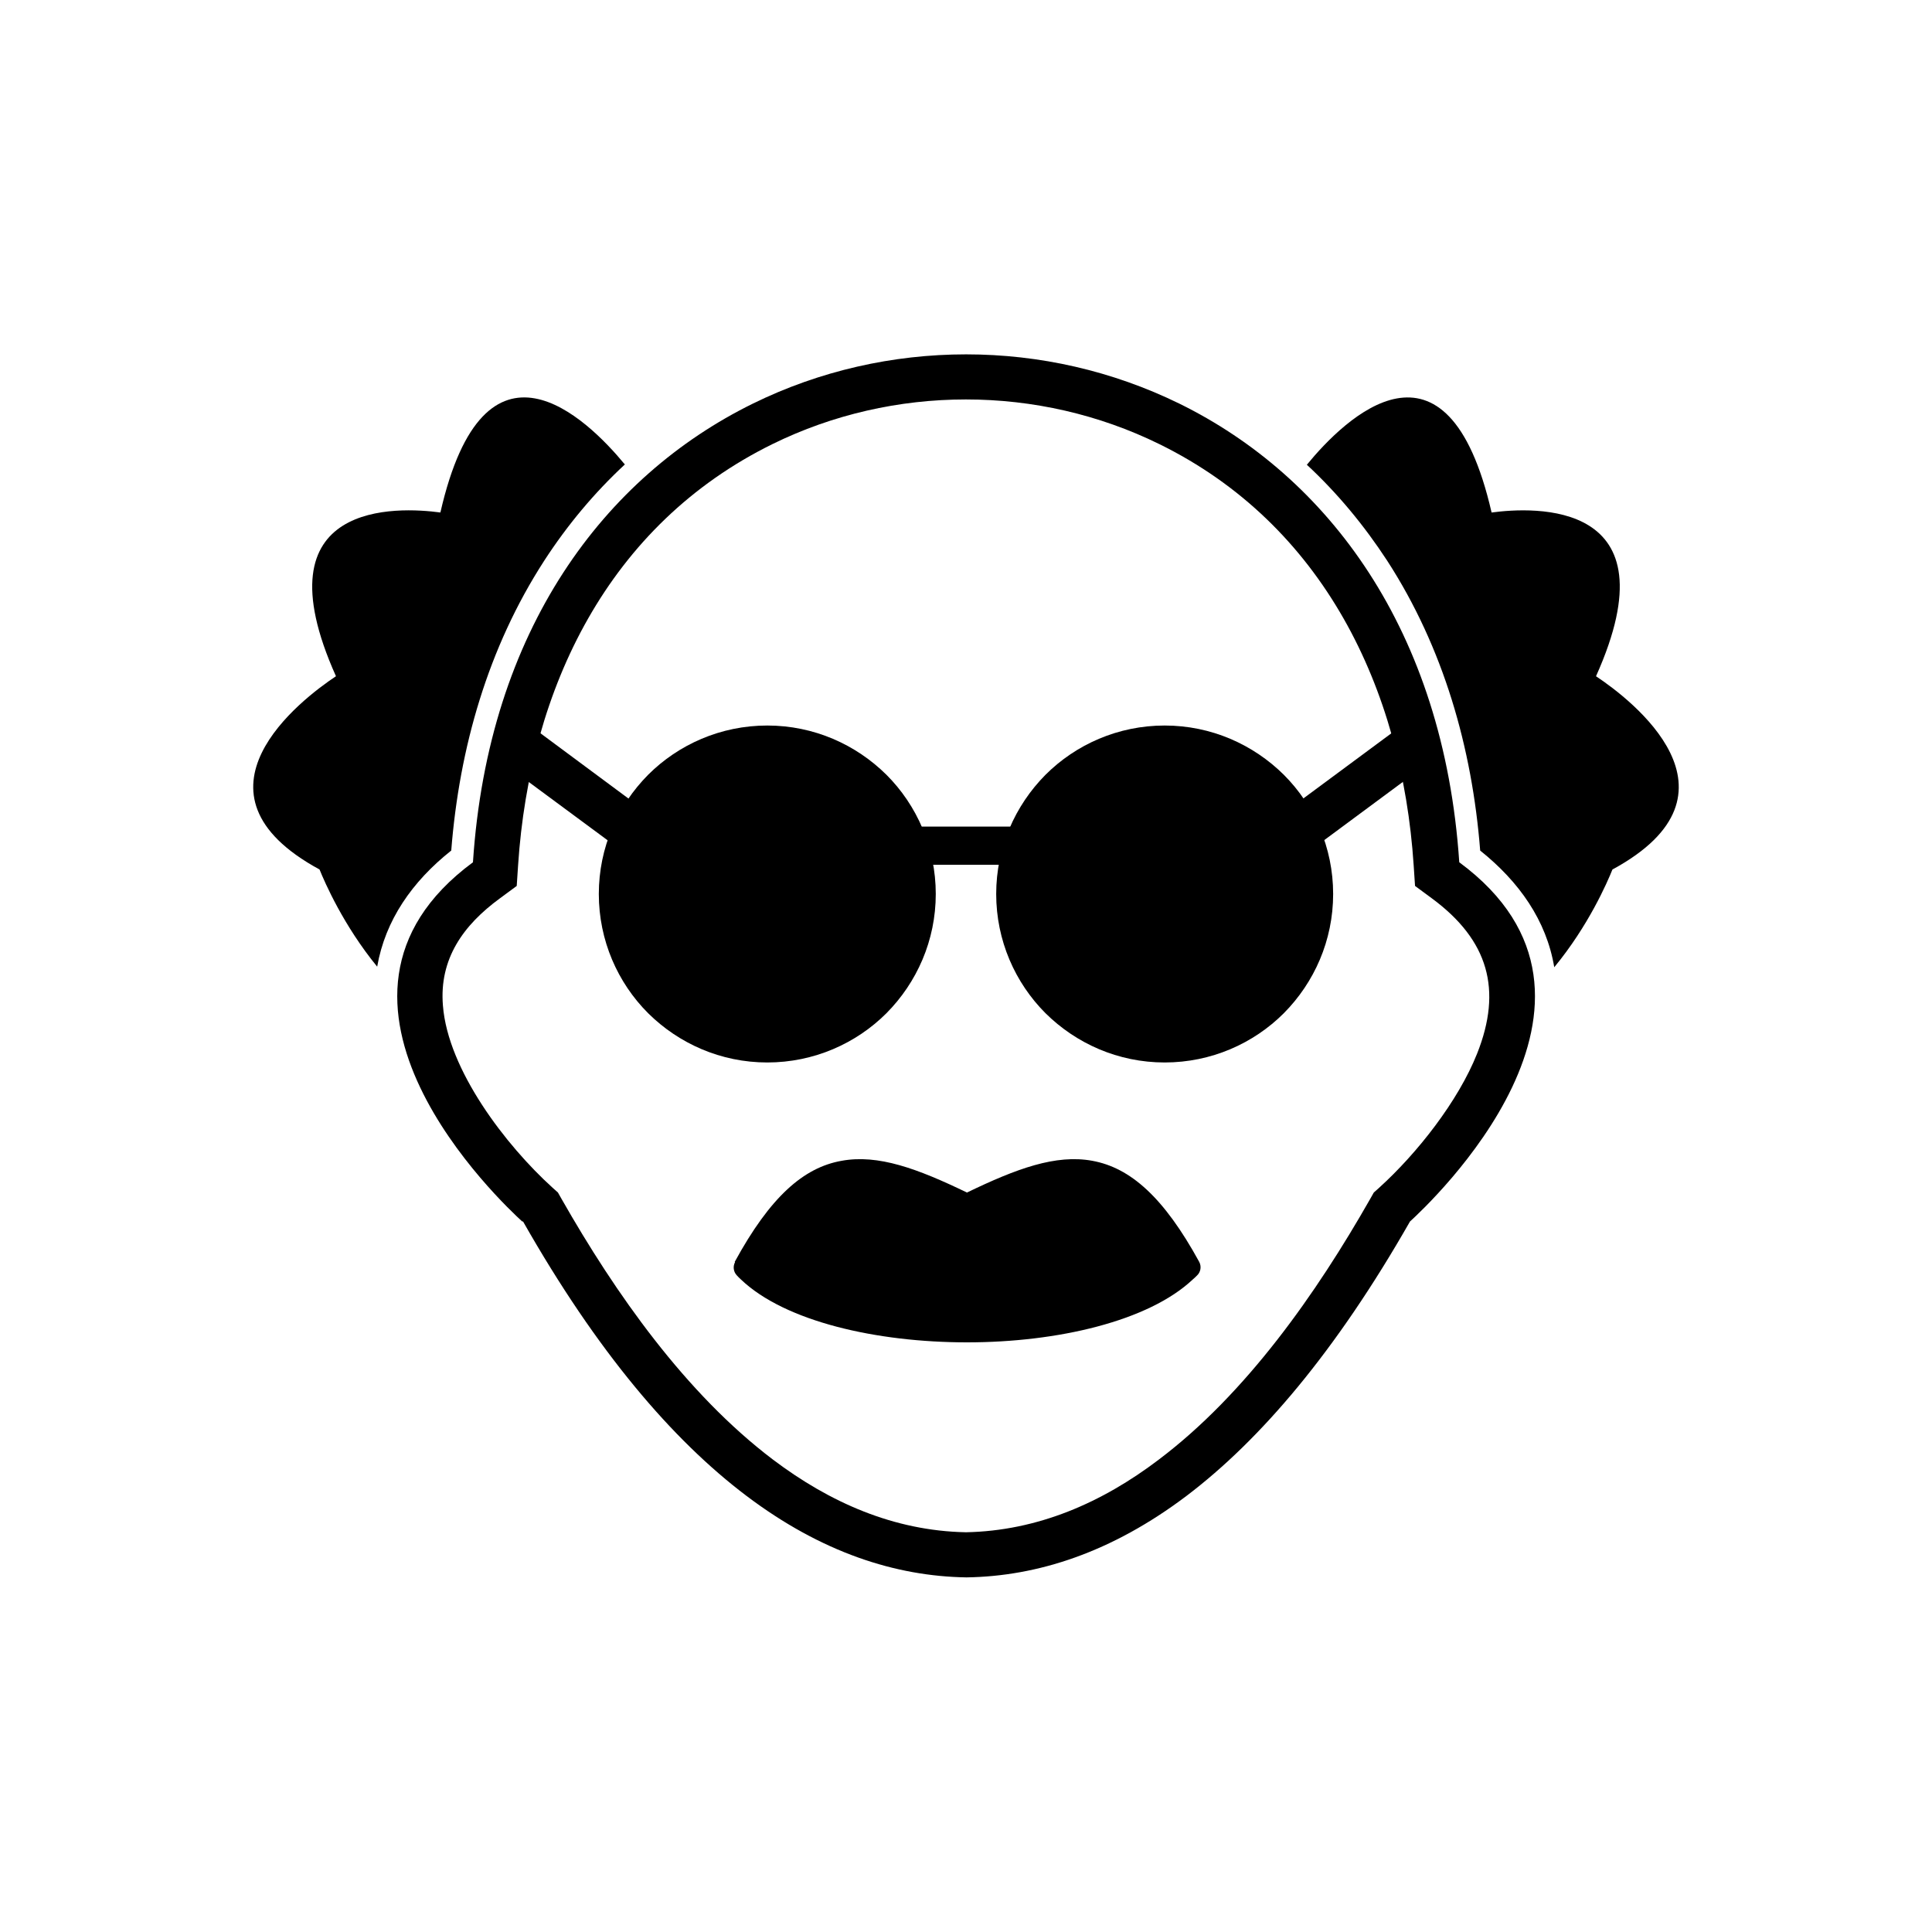
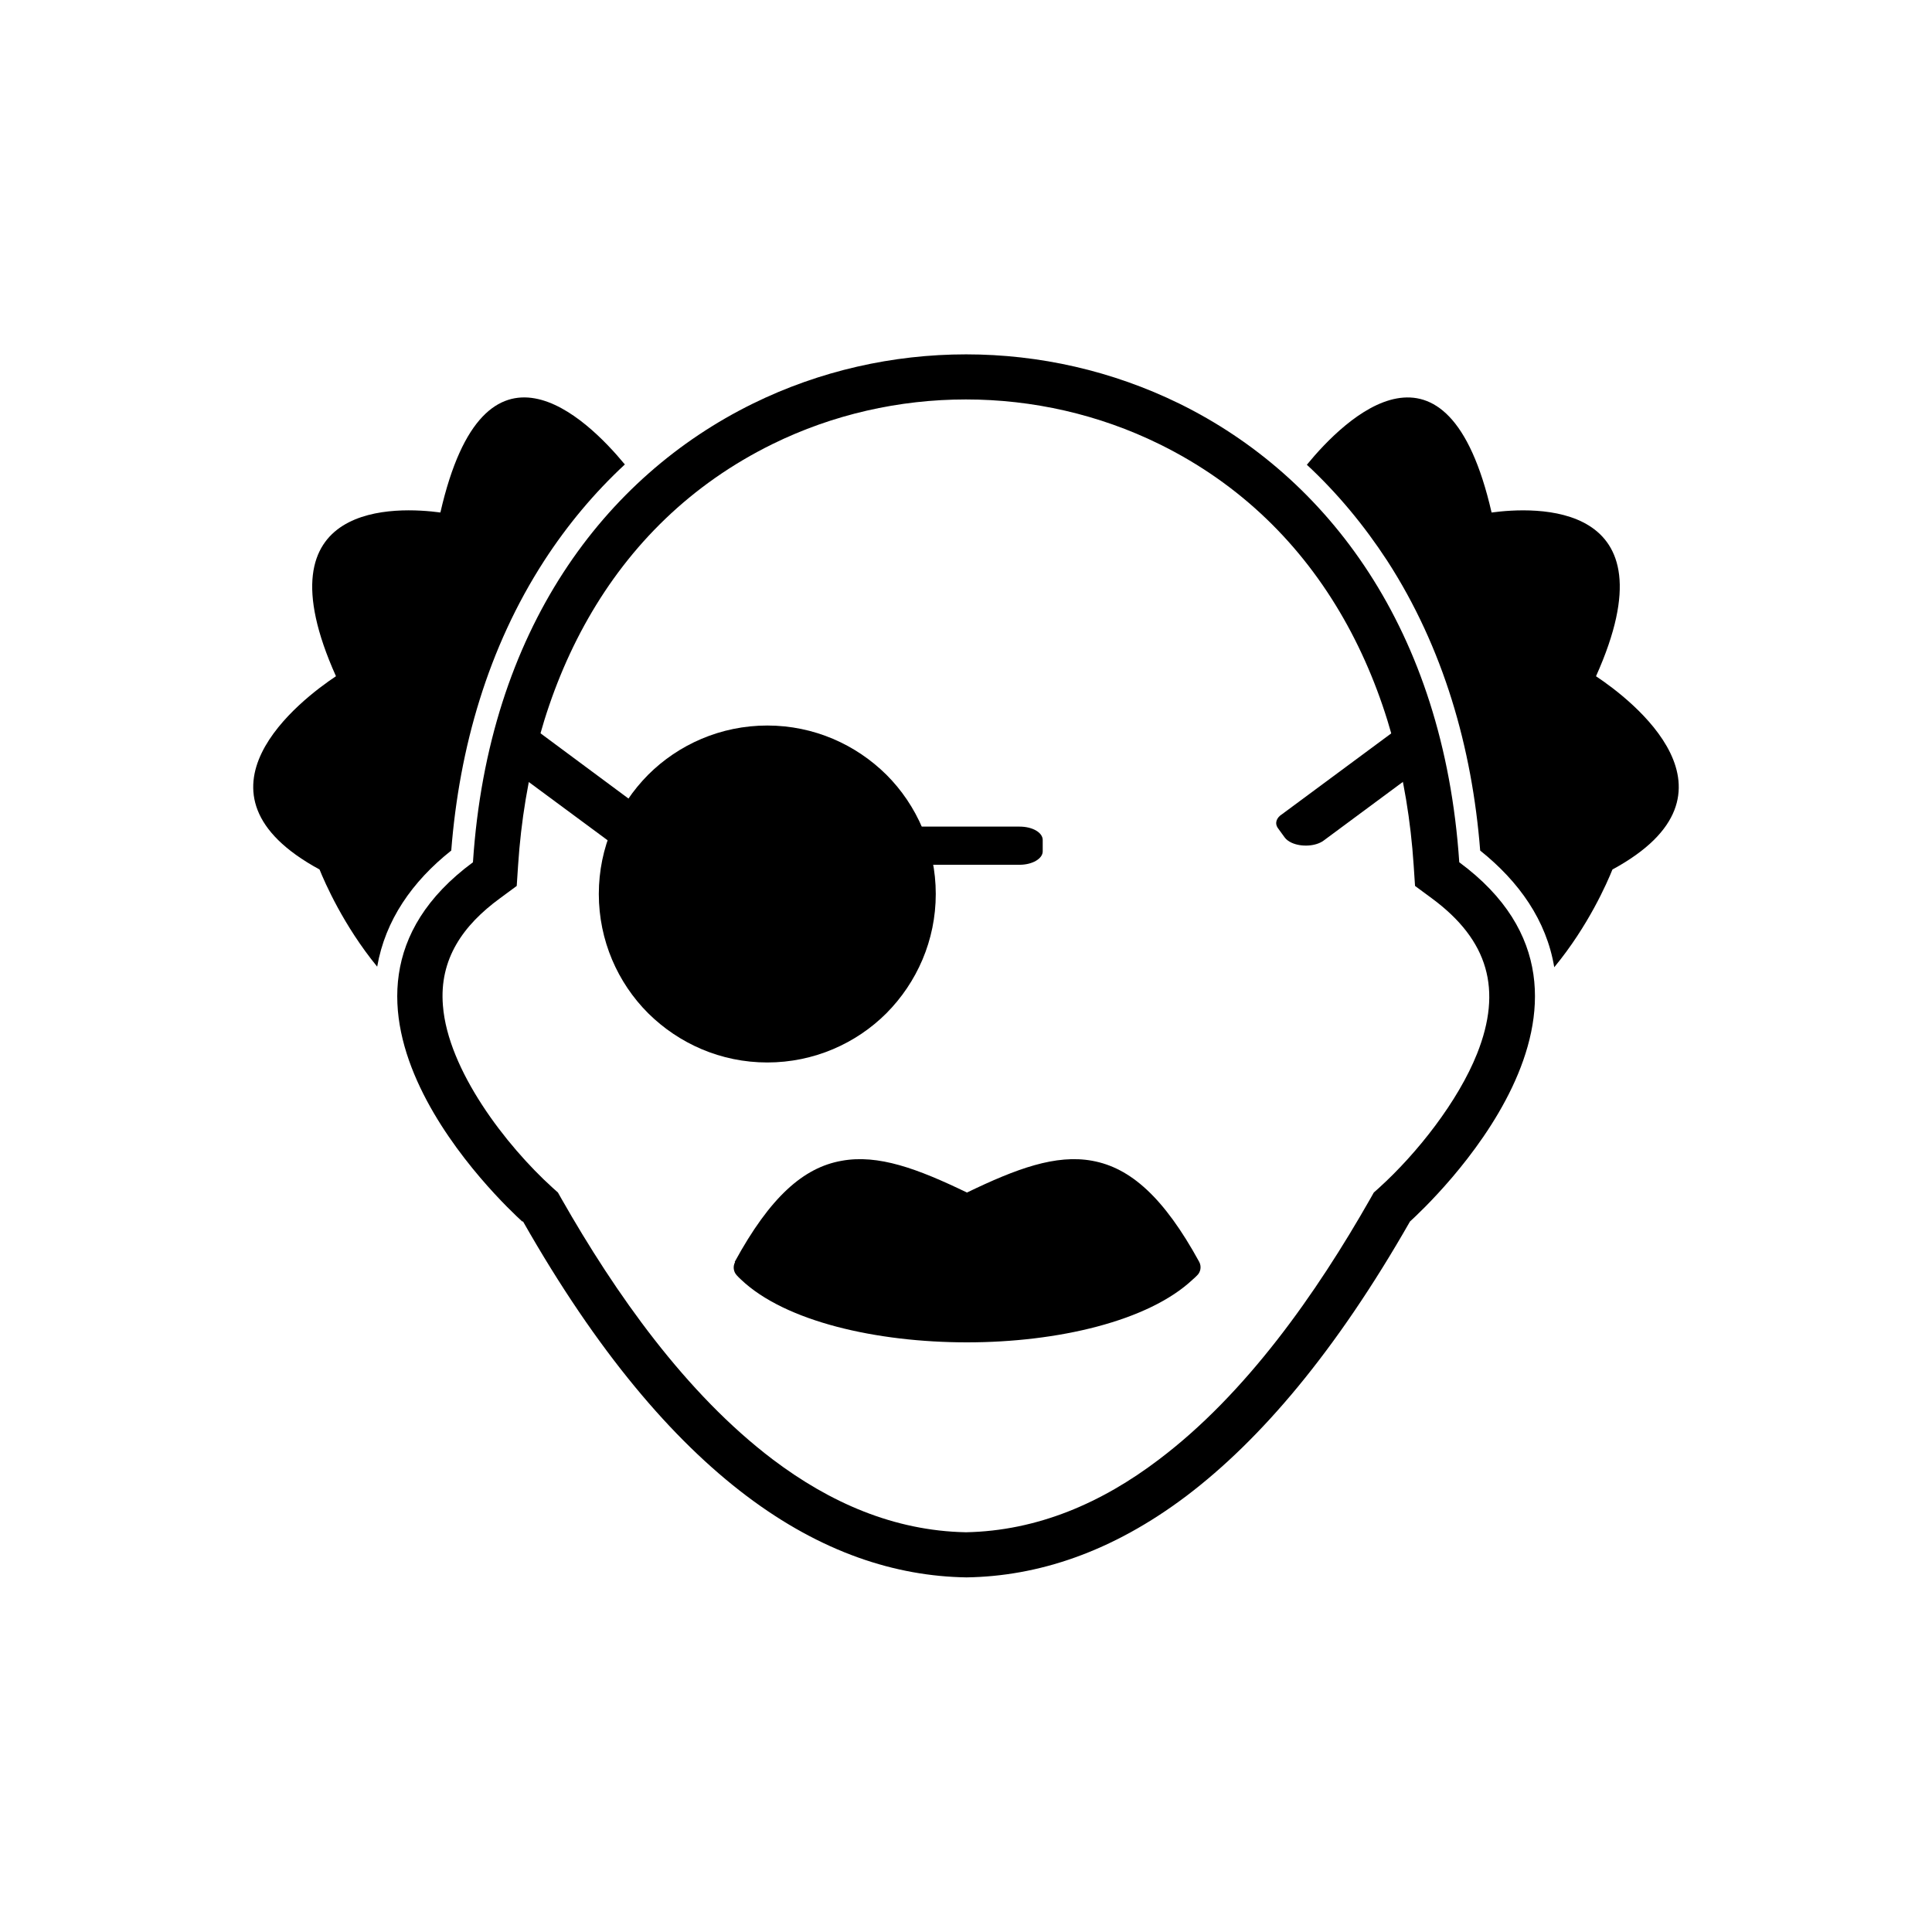
<svg xmlns="http://www.w3.org/2000/svg" fill="#000000" width="800px" height="800px" version="1.1" viewBox="144 144 512 512">
  <g>
    <path d="m282.4 467.71c-5.019-4.574-62.801-58.52-13.062-95.199 4.059-61.77 34.98-102.28 74.164-121.54 17.711-8.707 37.121-13.062 56.527-13.062 19.41 0 38.742 4.356 56.527 13.062 39.188 19.262 70.031 59.773 74.164 121.54 49.738 36.676-8.043 90.621-13.062 95.199-19.703 34.535-39.629 57.855-59.184 72.691-19.926 15.055-39.555 21.328-58.301 21.621h-0.074c-18.746-0.297-38.375-6.566-58.301-21.621-19.629-14.832-39.555-38.152-59.184-72.691zm117.56 82.355c19.039-0.367 36.086-7.824 51.141-19.262 23.172-17.488 41.77-44.055 56.012-69.074l0.961-1.699 1.402-1.254c10.109-9.152 20.957-22.949 25.977-35.57 6.715-16.898 3.027-30.035-11.953-41.105l-4.5-3.32-0.367-5.535c-3.098-46.859-23.984-90.254-67.449-111.58-15.941-7.824-33.504-11.809-51.215-11.809s-35.273 3.984-51.215 11.809c-43.539 21.402-64.352 64.719-67.449 111.58l-0.367 5.535-4.5 3.32c-9.668 7.086-16.086 16.016-15.055 28.41 1.328 17.047 16.68 37.047 29.074 48.262l1.402 1.254 0.961 1.699c14.242 25.016 32.84 51.512 56.012 69.074 15.055 11.363 32.027 18.891 51.141 19.262z" />
    <path d="m347.34 336.27c12.324 0 23.469 5.019 31.586 13.062 8.043 8.043 13.062 19.262 13.062 31.586s-5.019 23.469-13.062 31.586c-8.043 8.043-19.262 13.062-31.586 13.062s-23.469-5.019-31.586-13.062c-8.043-8.043-13.062-19.262-13.062-31.586s5.019-23.469 13.062-31.586c8.043-8.043 19.262-13.062 31.586-13.062z" />
-     <path d="m452.65 336.27c12.324 0 23.469 5.019 31.586 13.062 8.043 8.043 13.062 19.262 13.062 31.586s-5.019 23.469-13.062 31.586c-8.043 8.043-19.262 13.062-31.586 13.062-12.324 0-23.469-5.019-31.586-13.062-8.043-8.043-13.062-19.262-13.062-31.586s5.019-23.469 13.062-31.586c8.043-8.043 19.262-13.062 31.586-13.062zm0 13.062c8.707 0 16.605 3.543 22.285 9.223 5.684 5.684 9.223 13.578 9.223 22.285s-3.543 16.605-9.223 22.285c-5.684 5.684-13.578 9.223-22.285 9.223-8.707 0-16.605-3.543-22.285-9.223-5.684-5.684-9.223-13.578-9.223-22.285s3.543-16.605 9.223-22.285c5.684-5.684 13.578-9.223 22.285-9.223z" />
    <path d="m521.8 346.75-27.008 20c-2.066 1.551-5.902 1.77-8.488 0.59-0.812-0.367-1.477-0.887-1.844-1.402l-1.77-2.434c-0.961-1.328-0.441-2.805 1.105-3.762l33.504-24.797c1.18-0.887 2.879-1.328 4.574-1.328v13.062z" />
    <path d="m283.07 335.24 33.43 24.797c1.402 1.031 1.625 2.434 0.812 3.543l-1.77 2.434c-1.328 1.77-4.871 2.582-7.969 1.844-1.105-0.297-1.992-0.738-2.656-1.254l-26.863-19.852v-12.988c0.812 0 1.551 0.074 2.363 0.297 1.105 0.297 1.992 0.738 2.656 1.254z" />
    <path d="m385.72 363.06h28.484c3.394 0 6.125 1.551 6.125 3.543v3.027c0 1.918-2.731 3.543-6.125 3.543h-28.484c-3.394 0-6.125-1.551-6.125-3.543v-3.027c0-1.918 2.731-3.543 6.125-3.543z" />
    <path d="m338.71 478.41c9.371-17.195 18.227-25.016 28.34-26.789 9.668-1.77 20.074 2.066 33.207 8.414 13.137-6.348 23.543-10.184 33.207-8.414 10.109 1.844 18.965 9.668 28.34 26.789 0.664 1.254 0.367 2.731-0.59 3.617-0.367 0.367-0.738 0.738-1.105 1.031-11.734 11.07-35.863 16.68-59.848 16.68s-48.188-5.535-59.848-16.605c-0.441-0.367-0.812-0.812-1.18-1.18-0.887-0.961-1.031-2.363-0.441-3.469z" />
    <path d="m490.36 267.13c10.035-12.25 37.121-38.742 48.926 12.691 10.996-1.477 48.781-3.617 27.672 43.391 9.223 6.125 41.77 30.922 4.356 51.215-1.402 3.469-6.348 14.906-15.422 25.902-2.066-12.398-9.297-22.656-19.629-30.922-2.141-27.23-9.742-53.797-24.648-76.824-6.125-9.371-13.211-17.934-21.328-25.461z" />
    <path d="m309.56 267.05c-10.109-12.25-37.121-38.594-48.852 12.766-10.996-1.477-48.781-3.617-27.672 43.391-9.223 6.125-41.77 30.922-4.356 51.215 1.402 3.469 6.348 14.832 15.277 25.754 2.141-12.324 9.297-22.582 19.629-30.773 2.141-27.23 9.742-53.797 24.648-76.824 6.125-9.445 13.285-18.008 21.402-25.535z" />
  </g>
</svg>